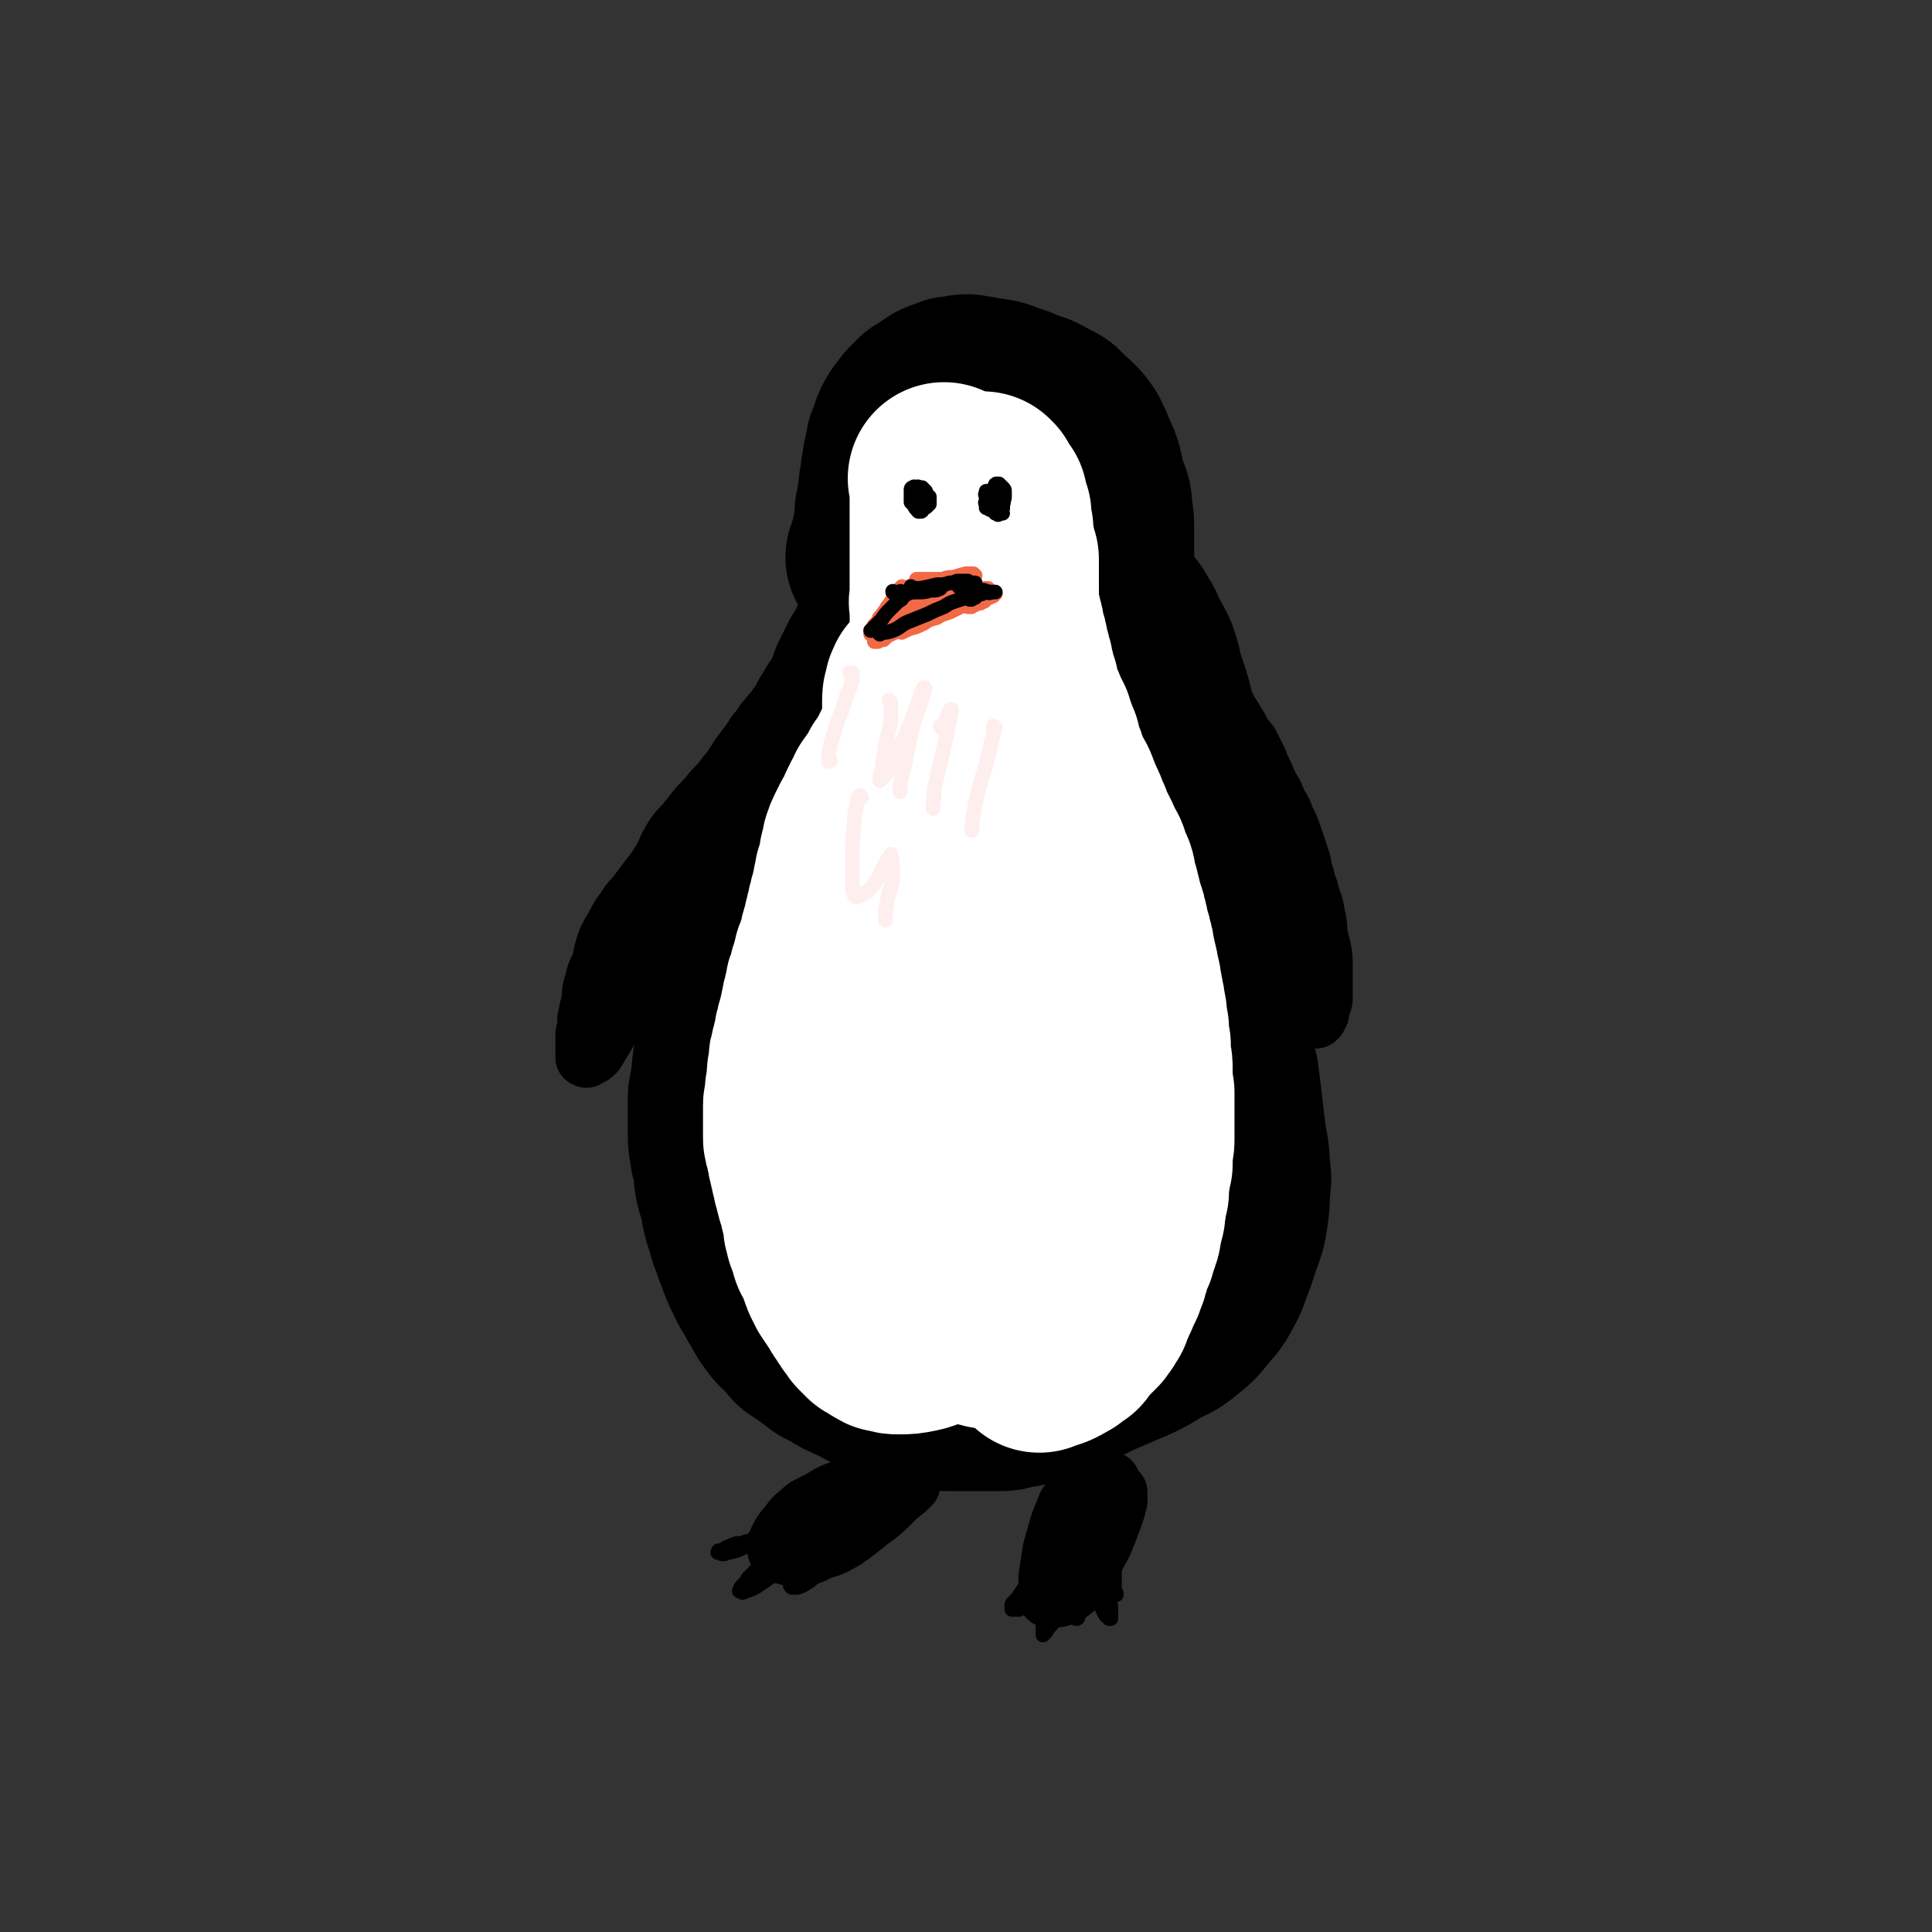
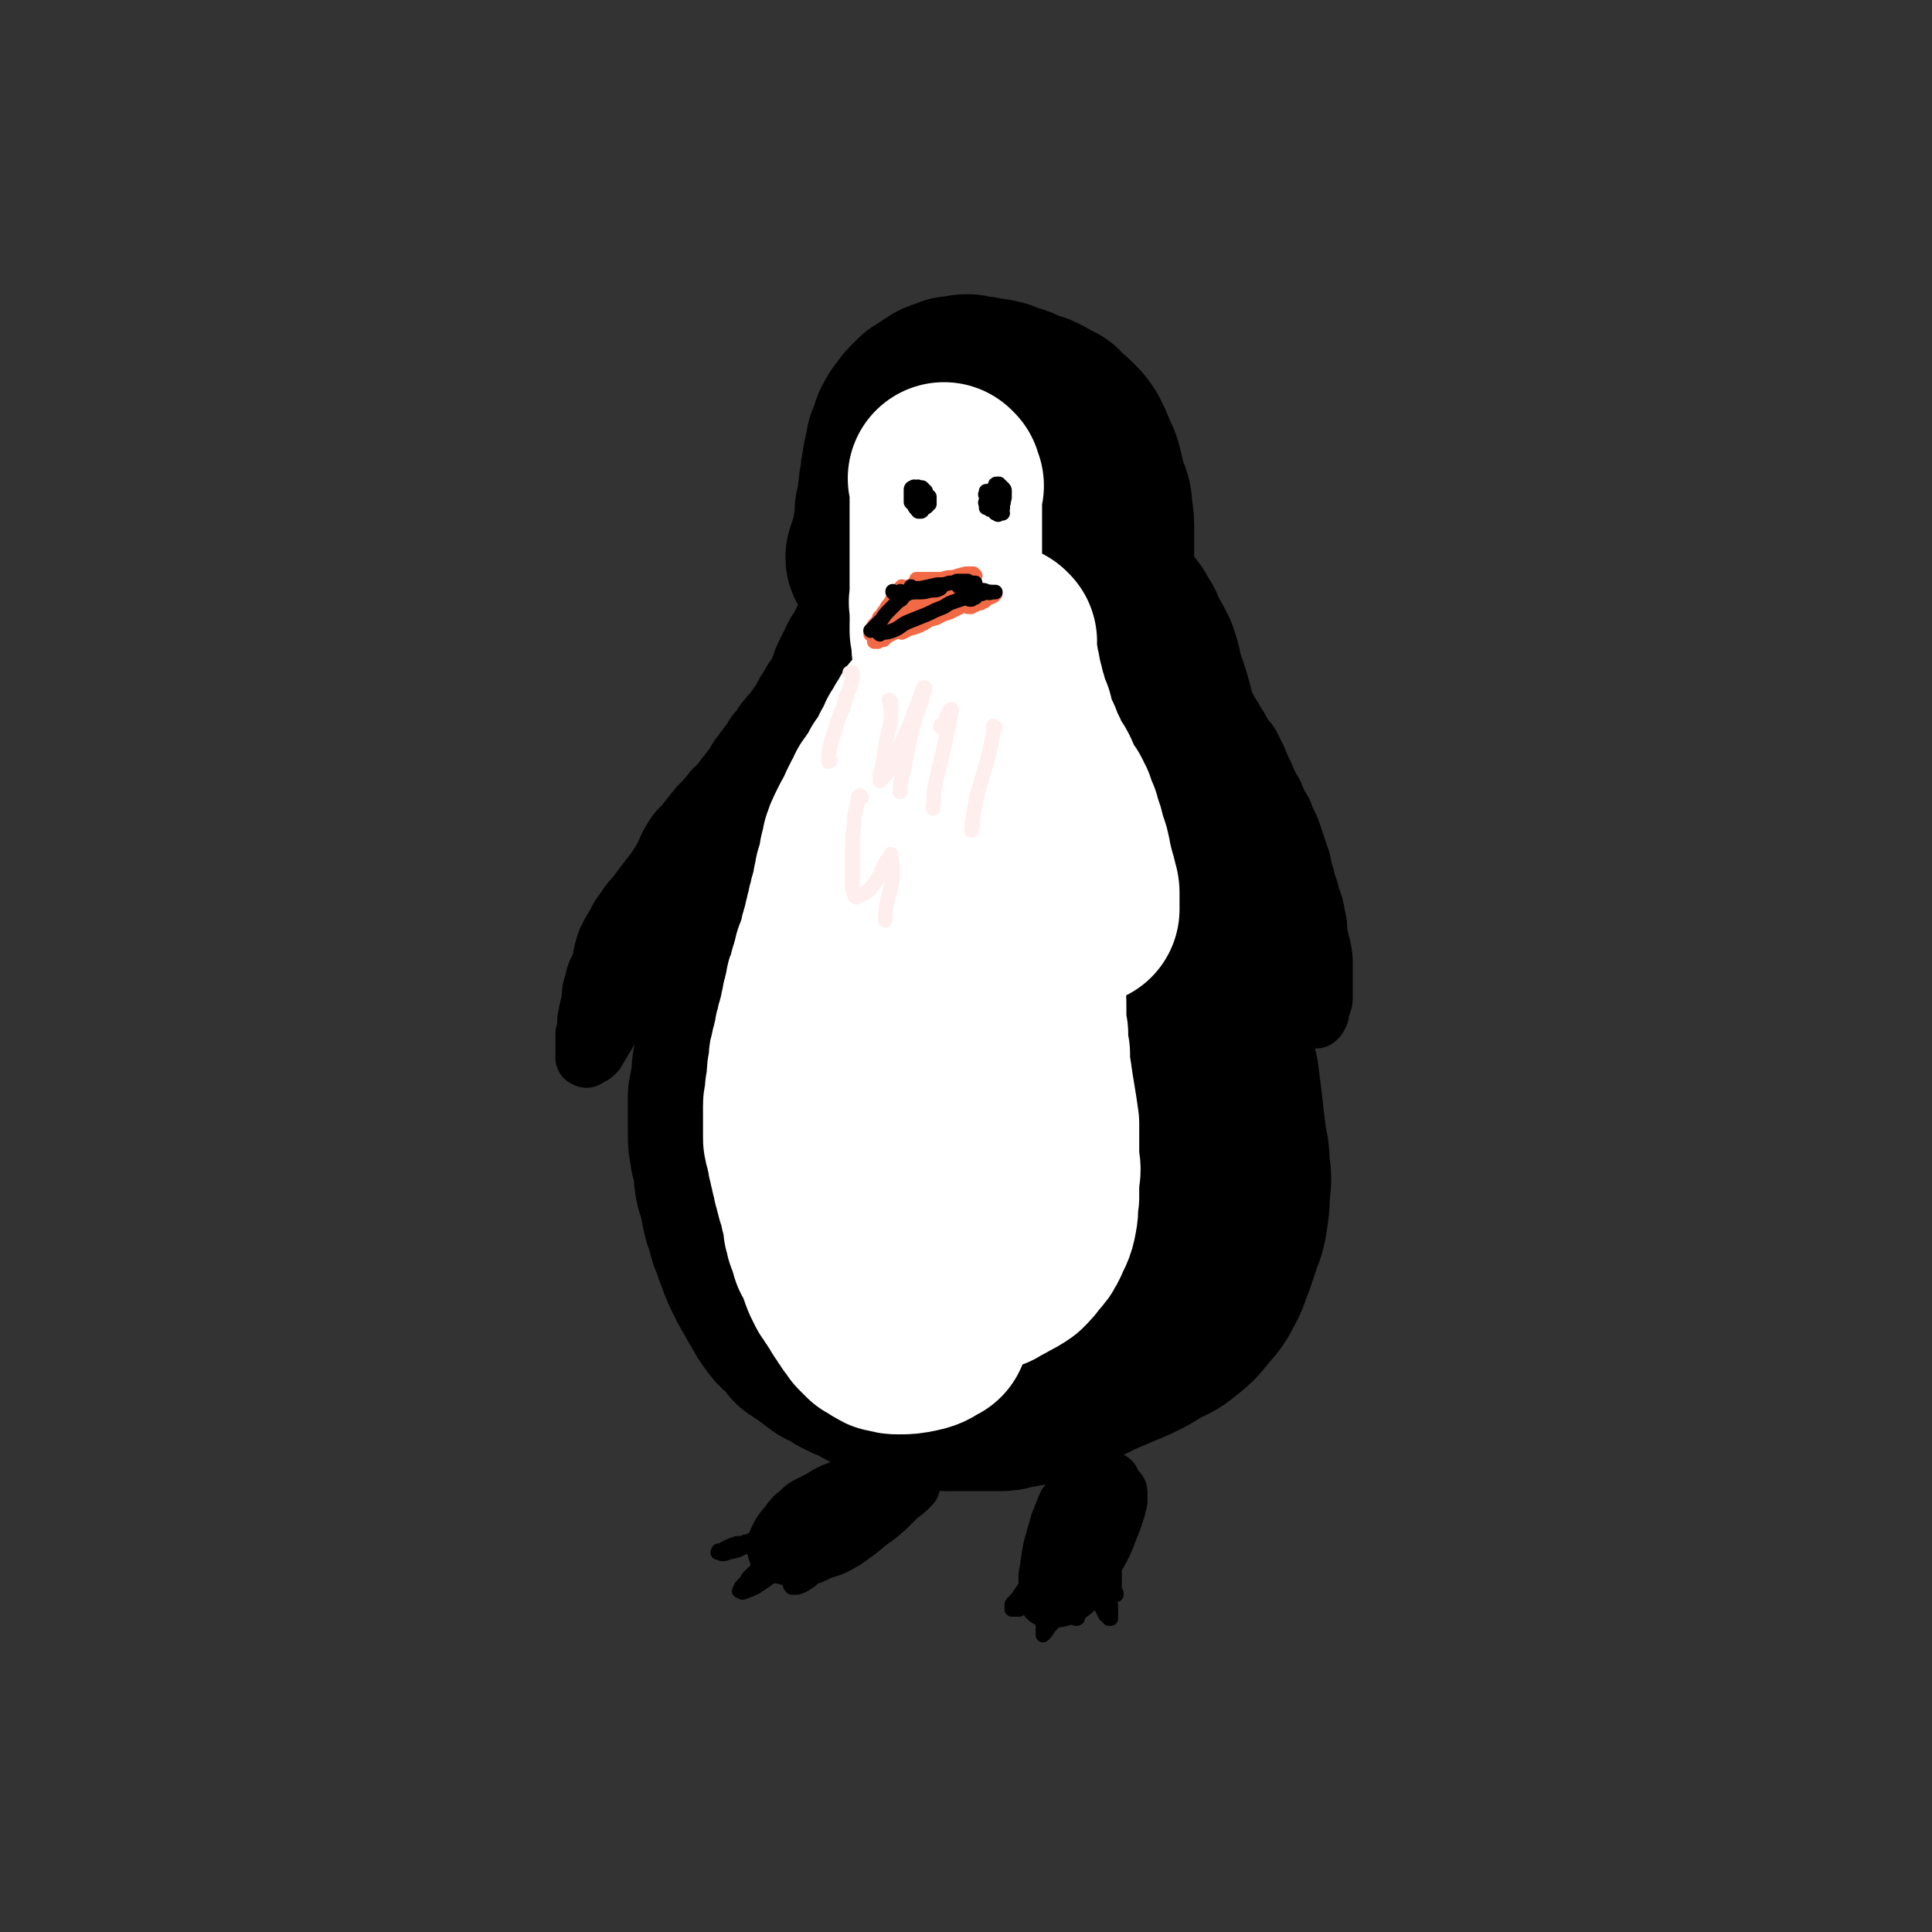
<svg xmlns="http://www.w3.org/2000/svg" viewBox="0 0 1054 1054" version="1.1">
  <rect x="0" y="0" width="1054" height="1054" fill="#333333" stroke="none" />
  <g fill="none" stroke="rgb(0,0,0)" stroke-width="105" stroke-linecap="round" stroke-linejoin="round">
    <path d="M482,305c0,0 0,-1 -1,-1 0,0 1,0 1,0 0,0 0,0 0,0 0,0 0,0 0,-1 0,0 -1,0 0,-1 0,0 0,0 0,-1 1,-1 1,-1 1,-2 0,-1 0,-1 1,-3 0,-3 0,-3 1,-5 0,-3 0,-3 1,-6 0,-3 0,-3 0,-6 1,-3 1,-3 1,-5 1,-3 0,-3 1,-6 0,-3 0,-3 1,-6 0,-4 0,-4 1,-7 0,-3 0,-3 1,-6 0,-3 1,-3 1,-6 1,-2 1,-2 2,-4 1,-3 0,-3 2,-6 1,-2 1,-2 3,-4 1,-2 1,-2 3,-4 2,-2 2,-2 3,-3 3,-2 3,-1 5,-3 1,-1 1,-1 3,-2 1,-1 1,-1 3,-1 2,-1 2,-1 4,-2 2,0 2,0 4,0 2,-1 2,-1 4,-1 2,1 2,0 5,1 2,0 2,0 4,1 4,0 4,0 8,1 2,1 2,1 5,2 4,1 4,1 7,3 4,1 4,1 7,2 4,2 4,2 7,4 3,1 3,1 5,4 3,2 3,2 6,5 2,2 2,2 4,5 2,4 2,4 4,9 1,3 2,3 3,8 1,4 1,4 2,9 2,6 3,5 3,11 1,6 1,6 1,12 0,6 0,6 0,12 0,6 0,6 -1,12 -1,7 -1,7 -1,13 -1,6 -1,6 -1,13 -1,7 -1,7 -1,15 0,7 0,7 0,15 0,6 0,6 0,13 " />
    <path d="M542,260c0,0 0,-1 -1,-1 0,0 0,0 -1,1 -1,3 -1,3 -1,6 -2,8 -2,8 -4,16 -1,9 -1,9 -2,18 -1,11 -1,11 -2,22 -1,13 -2,13 -2,26 -1,12 0,12 0,25 0,8 0,8 0,16 0,5 0,5 0,10 0,3 -1,3 -1,5 0,1 0,1 -1,2 0,1 0,1 0,1 0,0 -1,0 -1,0 -1,-6 -1,-6 -1,-11 -2,-8 -2,-8 -3,-16 -1,-10 -1,-10 -2,-20 -1,-8 -1,-8 -2,-16 -1,-8 -1,-8 -2,-16 0,-6 0,-6 -1,-13 0,-6 0,-6 -1,-12 0,-5 0,-5 0,-10 0,-5 0,-5 0,-10 0,-4 0,-5 0,-9 0,-3 0,-3 -1,-6 0,-2 0,-2 -1,-3 0,-1 0,-1 -1,-2 0,-1 0,-1 -1,-1 0,-1 0,-1 -1,-1 0,0 0,0 0,0 -1,1 -1,1 -2,2 -1,1 -1,1 -1,3 -2,4 -2,4 -3,7 -1,4 -1,4 -2,8 -1,3 -1,3 -2,6 0,3 -1,3 -1,6 -1,4 -1,4 -2,8 0,4 0,4 -1,8 -1,4 0,4 -1,7 -1,4 -1,4 -2,7 -1,4 0,4 -1,7 -1,4 -1,4 -2,7 -1,3 -1,3 -2,5 -1,3 -1,3 -2,5 -1,3 -1,3 -2,5 -1,2 -1,2 -2,4 -1,2 -1,2 -2,4 -1,3 -2,2 -3,5 -2,4 -2,4 -4,8 -1,3 -1,3 -2,6 -2,3 -1,3 -3,6 -1,3 -2,3 -4,6 -1,3 -1,3 -3,5 -2,4 -2,4 -3,7 -2,4 -2,4 -4,7 -1,4 -1,4 -3,7 -2,4 -2,4 -4,9 -1,3 -1,4 -2,8 -2,4 -2,4 -4,8 -1,4 -2,3 -3,8 -2,4 -2,4 -3,8 -2,4 -2,4 -4,8 -1,5 -1,5 -2,10 -2,4 -2,4 -3,8 -2,5 -2,5 -4,10 -2,3 -2,3 -3,7 -2,4 -2,4 -3,8 -2,4 -1,4 -2,8 -2,5 -2,4 -3,9 -1,5 -1,5 -3,11 -1,5 -1,5 -2,10 -1,5 -1,5 -2,10 -1,6 -1,6 -3,11 -1,5 -1,5 -2,10 -1,5 -1,5 -1,9 -1,6 -1,6 -2,11 0,5 0,5 0,11 0,4 0,4 0,9 0,5 0,5 1,9 0,4 1,4 2,9 0,5 0,5 1,10 2,6 2,6 3,12 1,5 1,5 3,10 1,5 1,5 3,9 1,5 2,5 3,9 2,5 2,5 4,9 2,4 2,4 4,7 2,4 2,4 4,7 2,4 2,4 5,8 2,3 3,3 5,5 3,3 3,3 5,6 3,2 3,2 6,4 4,3 4,3 8,6 5,2 4,2 9,5 4,2 4,2 9,4 5,3 5,3 10,5 3,2 3,2 7,3 5,2 5,2 10,3 6,1 6,1 12,2 5,1 5,1 10,1 5,0 5,0 9,0 4,0 4,0 8,0 4,0 4,0 8,0 4,0 4,0 7,-1 6,-1 6,-1 11,-2 6,-2 6,-2 12,-4 6,-2 5,-3 11,-5 6,-3 6,-3 12,-6 7,-3 7,-3 14,-6 5,-2 5,-2 11,-5 5,-3 5,-3 10,-6 5,-2 5,-2 10,-6 5,-4 5,-4 9,-9 4,-5 5,-5 8,-11 4,-7 3,-7 6,-14 2,-6 2,-6 4,-12 2,-5 2,-5 3,-11 1,-7 1,-7 1,-13 1,-7 1,-7 0,-13 0,-9 -1,-9 -2,-17 -1,-8 -1,-8 -2,-17 -1,-8 -1,-8 -2,-16 -2,-7 -2,-7 -3,-13 -1,-7 -1,-7 -3,-15 -1,-6 -1,-6 -3,-13 -1,-7 -1,-7 -2,-15 -1,-7 -1,-7 -2,-14 -2,-9 -2,-9 -3,-18 -1,-8 -1,-8 -2,-17 -1,-8 -1,-8 -3,-17 -1,-6 -1,-6 -2,-13 -1,-4 -1,-4 -2,-8 -1,-6 -1,-7 -2,-13 -1,-7 -2,-7 -3,-14 -2,-7 -1,-7 -3,-15 -1,-8 -1,-8 -3,-16 -2,-7 -2,-7 -5,-15 -1,-6 -1,-6 -3,-12 -2,-4 -2,-4 -5,-9 -2,-4 -1,-4 -4,-8 -2,-4 -2,-4 -5,-6 -1,-1 -1,-2 -2,-2 -2,-1 -2,-1 -4,-1 -4,-1 -4,-2 -7,-1 -5,2 -5,3 -8,7 -6,6 -5,6 -9,13 -6,9 -6,9 -11,17 -7,10 -7,10 -14,19 -11,14 -12,13 -24,27 -10,11 -10,11 -20,22 -9,11 -10,11 -17,22 -8,11 -7,12 -13,24 -6,12 -7,12 -10,25 -3,15 -2,15 -2,30 0,18 0,19 2,37 2,17 3,17 6,34 3,15 4,15 6,29 2,11 1,11 2,22 1,6 1,6 3,12 0,2 0,2 0,4 1,1 1,1 2,1 2,2 2,2 5,2 8,0 8,1 15,-2 10,-4 10,-4 19,-10 10,-7 10,-7 18,-16 10,-9 11,-9 18,-20 9,-13 9,-13 15,-28 6,-16 6,-16 9,-33 3,-21 3,-21 3,-42 1,-20 1,-20 -1,-40 -1,-17 -1,-17 -4,-33 -2,-8 -1,-9 -4,-16 -4,-8 -4,-9 -10,-16 -4,-4 -5,-5 -11,-6 -5,-2 -7,-2 -12,1 -11,7 -12,8 -19,20 -9,14 -8,15 -13,31 -5,22 -4,22 -6,45 -3,27 -4,27 -2,53 2,22 2,23 8,44 5,14 6,14 13,28 3,7 4,8 9,13 3,2 4,3 7,3 5,0 7,0 10,-4 8,-7 9,-8 14,-17 7,-14 7,-15 10,-30 5,-19 4,-20 5,-39 2,-22 3,-23 2,-45 0,-16 0,-16 -3,-32 -2,-9 -2,-10 -6,-17 -3,-4 -4,-5 -9,-5 -7,1 -9,2 -15,8 -9,9 -9,9 -15,21 -9,16 -9,16 -13,34 -5,20 -4,20 -5,41 -1,18 -1,18 2,36 2,11 4,11 9,22 2,4 2,5 6,7 3,2 3,3 6,2 6,-1 7,-1 11,-5 6,-5 7,-6 10,-13 4,-10 4,-11 5,-21 1,-12 0,-12 -2,-23 -2,-9 -2,-9 -6,-17 -1,-2 -2,-3 -4,-3 -3,0 -4,0 -6,3 -5,10 -5,11 -7,22 -3,11 -2,12 -2,24 -1,9 -1,9 0,18 0,5 1,5 2,10 0,2 0,2 0,3 0,0 0,0 0,1 0,0 0,0 0,0 0,0 0,0 -1,-1 0,0 0,0 0,0 0,-1 0,-1 0,-1 0,0 0,0 0,0 0,0 0,0 0,0 0,-1 0,-1 0,-1 -1,-1 -1,-1 -1,-2 -1,-1 -1,-1 -1,-2 -1,-1 -1,-2 -1,-2 -1,2 -2,2 -2,5 -1,7 -2,7 -1,15 1,7 1,7 4,14 1,4 1,4 4,7 1,1 1,2 3,2 4,-1 5,-1 8,-5 6,-5 6,-6 10,-13 3,-6 3,-6 5,-13 2,-6 2,-6 3,-13 0,-2 0,-3 0,-5 0,-1 -1,-1 -1,-1 -3,0 -4,0 -6,2 -4,3 -5,3 -7,7 -3,4 -3,5 -4,9 -1,4 -1,4 -1,9 0,1 0,1 0,2 0,1 0,1 0,2 " />
  </g>
  <g fill="none" stroke="rgb(255,255,255)" stroke-width="105" stroke-linecap="round" stroke-linejoin="round">
    <path d="M521,403c0,0 -1,-1 -1,-1 0,0 0,0 0,0 0,1 0,1 0,1 -1,2 0,2 -1,4 0,3 0,3 -1,5 0,3 0,3 -1,5 0,3 0,3 -1,7 -1,4 -2,4 -3,8 -1,4 -1,4 -1,8 -1,4 -1,4 -1,9 0,5 0,5 0,10 -1,5 -1,5 -1,11 -1,5 -1,5 -1,11 -1,5 -1,5 -1,10 -1,5 -1,5 -2,10 0,5 0,5 -1,9 -1,5 -1,5 -2,10 0,5 0,5 -1,9 0,6 0,6 -1,11 0,5 0,5 -1,10 0,6 -1,6 -1,11 0,6 0,6 0,11 0,5 0,5 0,9 0,4 0,4 1,8 0,4 0,4 0,9 1,4 1,4 1,9 1,5 0,5 1,10 0,4 0,4 1,9 0,5 1,5 1,10 1,4 0,4 1,9 1,5 1,5 1,9 1,5 1,5 2,10 1,4 1,4 2,8 1,4 1,4 3,7 1,4 1,4 3,7 1,2 1,2 2,4 1,1 1,1 2,3 1,1 1,1 2,1 2,2 2,2 5,2 3,1 3,0 7,0 3,0 3,0 6,-1 3,-2 4,-2 7,-4 4,-2 4,-2 7,-4 3,-3 3,-3 5,-6 3,-3 3,-3 5,-7 2,-5 3,-5 4,-11 1,-5 0,-5 1,-10 0,-5 0,-5 0,-10 1,-5 1,-5 0,-10 0,-5 0,-5 0,-10 0,-5 0,-5 0,-10 -1,-7 -1,-7 -2,-13 -1,-6 -1,-6 -2,-13 -1,-6 -1,-6 -1,-12 -1,-5 -1,-5 -1,-11 -1,-4 -1,-4 -1,-8 0,-3 0,-3 0,-7 0,-4 0,-4 -1,-8 0,-5 0,-5 0,-10 -1,-6 -1,-6 -2,-12 0,-6 0,-6 0,-12 -1,-5 -1,-5 -1,-10 0,-3 0,-3 0,-7 -1,-3 -1,-3 -1,-6 0,-3 0,-3 -1,-7 0,-5 0,-5 -1,-9 -1,-4 -1,-4 -1,-7 -1,-3 -1,-3 -2,-6 -1,-3 -1,-3 -2,-6 0,-1 0,-1 -1,-2 0,-2 0,-2 0,-3 -1,-1 -1,-1 -1,-2 -1,-1 -1,-1 -1,-2 0,-1 0,-1 0,-2 0,-1 0,-1 -1,-2 0,-1 0,-1 0,-2 0,-1 0,-1 0,-2 0,-1 0,-1 0,-2 -1,-1 -1,-1 -1,-3 0,0 0,0 -1,-1 0,-1 0,-1 0,-2 0,-1 0,-1 0,-1 0,-1 0,-1 0,-1 0,-1 0,-1 0,-1 -1,-1 0,-1 -1,-2 0,-1 0,-1 0,-2 -1,-1 -1,-1 -1,-2 0,-1 0,-1 -1,-1 0,-1 0,-1 -1,-2 0,-1 0,-1 0,-2 -1,-1 -1,-2 -1,-3 -1,-1 -1,-1 -1,-2 -1,-1 -1,-1 -1,-2 -1,-1 -1,-1 -1,-2 -1,0 -1,0 -1,0 -1,-1 -1,-1 -2,-1 0,-1 0,-1 -1,-1 -1,0 0,-1 -1,-1 -1,0 -1,0 -2,0 0,0 0,0 -1,0 0,-1 0,0 -1,0 -1,0 -1,0 -1,0 -1,0 -1,0 -2,0 -1,0 -1,0 -2,0 -1,0 -1,0 -2,0 " />
    <path d="M517,265c-1,0 -1,0 -1,-1 -1,0 0,1 0,1 0,0 0,0 0,-1 0,0 0,0 0,-1 0,0 0,0 0,0 0,0 0,0 0,-1 0,0 0,0 0,0 0,0 0,0 0,0 0,0 0,0 0,0 0,0 -1,-1 -1,-1 0,0 1,1 1,2 0,0 0,0 0,1 0,1 0,1 0,2 0,2 0,2 0,3 0,2 0,2 0,4 0,1 0,1 0,3 0,2 0,2 0,4 0,1 0,1 0,3 0,2 0,2 0,5 0,1 0,1 0,3 0,3 0,3 0,5 0,2 0,2 0,4 0,2 0,2 0,4 0,3 0,3 0,6 0,2 0,2 0,4 0,1 0,1 0,3 0,3 0,3 0,5 0,2 0,2 0,4 0,2 -1,2 0,4 0,2 0,2 0,5 1,2 0,2 0,5 0,2 0,2 0,4 1,3 1,3 1,7 0,3 0,3 1,7 0,4 0,4 0,9 0,6 0,6 1,11 0,1 0,1 0,2 " />
-     <path d="M537,267c0,0 -1,-1 -1,-1 0,0 0,0 0,0 0,0 0,0 0,0 0,0 0,0 0,0 0,1 -1,0 -1,0 0,0 1,0 1,0 0,0 0,0 0,0 0,1 0,1 0,1 0,0 0,0 1,1 0,0 0,0 0,0 0,0 0,0 0,1 0,0 0,0 1,0 0,1 0,1 0,1 1,1 1,1 1,1 1,1 1,1 1,1 0,1 0,1 0,1 1,0 1,0 1,1 0,0 0,0 0,1 0,1 0,1 0,1 0,1 1,1 1,2 0,1 0,1 0,2 0,1 1,0 1,1 0,2 0,2 0,3 0,1 0,1 0,3 1,1 1,1 1,2 0,1 0,2 0,3 0,1 0,1 0,2 0,2 0,2 1,3 0,1 0,1 0,3 1,1 1,1 1,2 0,2 0,2 1,3 0,1 0,1 0,3 0,1 0,1 0,3 0,1 0,1 0,2 0,2 0,2 0,3 0,1 0,1 0,3 0,1 0,1 0,2 0,2 0,2 0,3 0,1 0,1 0,3 0,1 0,1 0,2 0,0 0,1 0,1 0,1 0,1 -1,3 0,1 0,1 0,2 -1,1 -1,1 -1,2 0,1 0,1 -1,3 0,1 0,1 0,2 0,1 0,1 0,2 0,1 0,1 0,2 0,1 0,1 0,2 0,1 0,1 0,2 0,1 0,1 0,2 0,2 0,2 0,3 0,1 0,1 0,2 0,1 0,1 0,2 0,2 0,2 0,3 0,1 -1,1 0,3 0,1 0,1 0,2 0,2 0,2 0,4 0,2 1,2 1,4 0,3 0,3 0,6 0,2 0,2 0,4 0,2 0,2 0,4 0,4 0,4 0,7 0,3 0,3 1,6 " />
-     <path d="M505,374c0,0 -1,-1 -1,-1 0,0 1,0 1,1 0,0 -1,0 -1,0 0,0 0,-1 -1,0 0,0 0,0 0,0 0,1 0,1 0,1 -1,1 -1,1 -1,2 0,1 0,1 0,2 -1,1 -1,1 -1,3 0,1 0,1 0,2 0,2 0,2 0,3 0,2 0,2 0,3 0,1 0,1 0,3 0,1 0,1 0,2 0,2 -1,2 -1,3 0,2 0,2 -1,3 0,1 0,1 0,3 0,1 0,1 0,3 0,1 0,1 0,2 0,2 0,2 -1,3 0,2 1,2 0,3 0,1 0,1 0,3 0,1 0,1 0,2 0,2 0,2 -1,3 0,1 0,1 0,3 0,1 0,1 -1,2 0,2 0,2 0,3 -1,1 -1,1 -1,3 0,1 0,1 0,2 -1,2 -1,2 -1,3 0,1 0,1 -1,3 0,1 0,1 0,2 -1,2 -1,2 -1,4 -1,1 -1,1 -1,2 0,2 -1,2 -1,4 0,2 0,2 0,4 -1,1 -1,1 -1,3 -1,2 -1,2 -1,4 -1,2 -1,2 -1,4 -1,2 -1,2 -1,4 0,2 0,2 -1,4 0,1 0,1 -1,3 0,2 0,2 -1,4 0,2 0,2 -1,3 0,2 0,2 0,4 -1,2 -1,2 -1,3 -1,2 -1,2 -1,4 -1,2 -1,2 -1,3 0,2 0,2 0,4 -1,2 -1,2 -1,3 -1,2 -1,2 -1,4 0,2 0,2 0,3 0,2 0,2 -1,4 0,2 0,2 0,3 -1,2 0,2 -1,4 0,2 0,2 0,3 0,2 0,2 0,4 0,2 0,2 -1,4 0,2 0,2 0,3 0,2 0,2 0,4 0,2 0,2 -1,4 0,1 0,1 0,3 0,2 -1,2 -1,3 0,2 0,2 0,4 0,2 0,2 0,3 0,2 0,2 -1,4 0,2 0,2 0,4 0,1 0,1 0,3 -1,2 0,2 -1,4 0,2 0,2 0,4 0,1 0,1 0,3 0,2 0,2 0,4 0,2 0,2 -1,4 0,2 0,2 0,4 0,2 0,2 0,4 0,2 0,2 0,4 0,3 0,2 -1,5 0,1 0,1 0,3 0,2 0,2 0,4 0,2 0,2 0,4 0,2 0,2 0,4 0,3 0,3 0,5 0,2 1,2 1,5 0,2 0,2 1,4 0,3 0,3 0,7 1,2 1,2 1,4 1,2 1,2 1,4 1,2 0,2 1,4 1,4 1,4 2,7 0,2 0,2 1,3 0,2 0,2 1,4 1,2 1,2 1,4 1,2 1,2 2,3 1,2 0,2 2,5 0,2 0,2 2,4 0,1 0,1 1,3 1,1 1,1 2,3 1,1 1,1 2,3 1,1 1,1 2,3 1,1 0,1 1,2 2,2 2,2 4,3 1,1 1,1 3,2 1,1 1,1 3,2 1,1 1,1 3,2 3,1 3,1 5,1 5,0 5,1 9,0 3,-1 3,-1 6,-2 " />
-     <path d="M551,367c0,0 -1,-1 -1,-1 0,0 0,0 0,1 0,1 0,1 0,2 0,2 0,2 0,4 0,3 0,3 0,6 0,2 1,2 1,4 0,2 0,2 0,4 1,3 0,3 1,5 0,2 0,2 1,4 0,3 0,3 1,5 0,2 0,2 0,4 1,3 1,3 1,5 1,2 1,2 1,4 1,2 1,2 1,5 0,2 0,2 1,4 0,3 0,3 1,5 0,3 0,3 1,5 0,3 0,3 1,6 0,2 0,1 1,3 0,2 0,2 1,4 0,2 0,2 0,3 1,2 1,2 2,4 1,2 1,2 1,4 1,2 1,2 2,4 0,2 0,2 1,4 1,3 1,3 2,6 0,2 1,2 1,4 1,2 1,2 1,4 0,2 0,2 1,4 0,2 0,2 1,4 0,2 0,2 1,4 1,2 1,2 1,4 1,2 1,2 1,5 1,2 1,2 2,4 1,2 1,2 1,5 1,2 1,2 2,4 1,3 1,3 2,6 1,3 1,2 1,5 1,3 1,3 2,7 1,2 1,2 2,5 1,2 1,3 2,5 1,2 1,2 1,4 1,2 1,2 2,5 1,2 1,2 1,4 1,3 1,3 2,6 1,2 1,2 1,5 1,2 1,2 1,4 1,2 1,2 1,4 0,2 0,2 0,4 1,3 1,2 1,5 1,4 1,4 1,8 1,4 1,4 1,8 0,4 0,4 0,8 0,2 0,2 0,5 0,3 0,3 0,5 0,3 0,3 0,5 0,2 0,2 0,4 0,2 0,2 0,3 0,2 0,2 0,4 0,2 0,2 0,4 -1,2 0,2 -1,3 0,3 0,3 -1,5 0,2 0,2 0,5 0,2 -1,2 -1,4 0,2 0,2 0,5 -1,2 -1,2 -1,4 -1,1 -1,1 -2,3 -1,2 -1,2 -2,4 0,1 0,1 -1,3 0,2 0,2 -1,4 -1,1 -1,1 -1,3 -1,1 -1,1 -2,3 -1,2 -1,1 -2,3 -1,1 -1,1 -1,3 -1,2 -1,2 -2,4 -1,1 -1,1 -2,2 -1,1 -1,2 -2,3 -1,1 -1,1 -1,2 -1,2 -1,2 -2,3 -1,1 -1,1 -2,3 -1,1 -1,1 -2,2 -1,1 -1,1 -1,2 -1,2 -1,2 -2,3 -1,1 -1,1 -3,2 -1,1 -1,0 -2,1 -1,1 -1,1 -3,2 -1,1 -1,1 -2,3 -1,0 -1,0 -3,1 -1,1 -1,1 -2,2 -1,1 -1,1 -2,2 -1,0 -1,0 -2,0 -1,1 -1,1 -1,1 -1,1 -1,1 -2,1 -1,0 -1,0 -2,0 -1,0 -1,0 -2,0 -1,0 -1,0 -2,0 -1,0 -1,0 -3,0 -1,0 -1,0 -2,0 -2,-1 -2,-1 -4,-1 0,0 0,-1 -1,-1 -1,0 -2,0 -2,-1 -2,-2 -1,-2 -2,-5 " />
    <path d="M505,396c0,0 -1,-1 -1,-1 0,0 1,0 1,1 0,0 -1,0 -1,0 -1,1 -1,1 -1,2 -1,1 -1,1 -2,2 -1,2 -1,2 -1,3 -1,1 -1,1 -2,2 0,1 0,2 -1,3 0,1 0,1 -1,2 -1,1 -1,1 -2,3 0,1 0,1 -1,2 -1,2 -1,2 -1,3 -1,1 -1,1 -2,3 -1,1 -1,1 -2,2 0,2 0,2 -1,3 0,1 -1,1 -1,2 -1,1 -1,1 -2,2 -1,1 -1,1 -1,2 -1,1 -1,1 -2,2 0,2 -1,2 -1,3 -1,1 -1,1 -2,3 0,1 0,1 -1,2 -1,2 -1,2 -1,4 -1,1 -1,1 -2,3 -1,1 -1,1 -2,3 -1,2 -1,2 -2,4 -1,2 -1,2 -2,5 0,2 0,2 -1,5 -1,2 0,2 -1,5 0,2 0,2 -1,4 0,2 0,2 -1,3 0,2 0,3 -1,5 0,1 0,1 0,3 -1,2 -1,2 -1,3 -1,2 -1,2 -1,4 -1,2 -1,2 -1,4 0,2 -1,2 -1,3 0,2 0,2 -1,4 0,2 0,2 -1,5 -1,2 -1,2 -1,4 -1,2 -1,2 -1,4 -1,2 -1,2 -2,5 -1,2 -1,2 -1,5 -1,2 -1,2 -2,5 0,2 0,2 -1,5 -1,1 -1,1 -1,3 -1,3 -1,3 -1,5 -1,2 -1,2 -1,4 0,2 -1,2 -1,4 -1,3 0,3 -1,5 -1,2 -1,2 -1,4 -1,2 -1,2 -1,4 -1,3 -1,3 -1,5 -1,2 -1,2 -1,4 -1,2 -1,2 -1,5 0,1 0,1 0,3 -1,2 -1,2 -1,4 0,2 0,2 0,4 -1,2 0,2 -1,4 0,2 0,2 0,4 0,2 -1,2 -1,4 0,2 0,2 0,4 0,2 0,2 0,4 0,2 0,2 0,5 0,2 0,2 0,4 0,2 0,2 1,4 0,2 0,2 1,4 0,3 0,3 1,5 0,2 0,2 1,5 0,2 0,1 1,3 0,3 0,3 1,5 0,3 1,3 1,5 1,3 1,3 2,5 0,3 0,3 1,5 0,2 0,2 1,4 0,2 0,2 0,4 1,2 1,2 1,4 1,2 1,2 2,4 0,2 0,2 1,5 1,1 1,1 2,3 1,2 1,2 2,4 0,2 0,2 1,4 0,2 1,1 1,3 1,2 1,2 2,4 1,1 1,1 2,3 1,1 1,1 2,3 1,2 1,1 2,3 1,2 1,2 2,3 1,2 1,2 2,3 1,2 1,2 2,3 1,1 1,1 2,3 1,1 1,1 2,2 1,1 1,1 2,2 1,0 1,0 2,1 2,1 1,1 3,2 2,1 1,1 3,1 3,1 3,1 5,1 5,0 5,0 10,-1 5,-1 5,-2 9,-4 " />
    <path d="M546,350c0,0 -1,-1 -1,-1 0,0 0,0 0,1 1,0 0,0 0,1 0,1 0,1 0,1 1,2 1,2 1,3 0,2 0,2 0,4 0,2 1,2 1,3 0,3 0,3 1,5 0,2 0,2 1,5 0,2 0,2 1,4 0,2 0,2 1,4 0,2 1,2 1,4 1,2 0,2 1,4 1,2 1,2 2,4 0,2 0,2 1,4 0,1 0,1 1,3 0,2 0,2 1,4 1,1 1,1 2,3 0,2 0,2 1,4 1,2 1,2 2,3 1,2 1,2 1,4 2,2 1,2 3,4 1,2 1,1 2,3 1,2 1,2 1,4 1,2 1,2 2,4 2,3 2,2 4,5 1,2 1,2 2,4 0,2 0,2 1,4 1,3 2,2 2,5 2,5 2,5 3,10 2,5 2,5 3,11 1,4 1,4 2,8 1,3 1,3 1,5 1,2 1,2 1,3 0,2 0,2 0,4 0,2 0,2 0,4 0,0 0,0 0,1 " />
-     <path d="M547,324c0,0 -1,0 -1,-1 0,0 0,1 0,1 1,0 0,0 0,1 0,1 0,1 0,1 0,2 0,2 0,3 1,2 1,1 1,3 1,2 1,2 1,4 1,2 1,2 1,4 1,2 1,2 1,4 0,2 0,2 1,4 1,3 1,2 1,5 1,2 1,2 1,4 1,2 1,2 1,4 1,2 1,2 1,3 0,2 0,2 1,4 0,2 0,2 1,4 0,1 0,1 1,3 0,2 0,2 0,3 1,2 1,2 1,3 1,1 1,1 1,2 1,2 1,2 1,3 1,1 1,1 1,2 0,1 0,1 1,2 0,1 0,1 1,2 0,1 0,1 1,2 0,1 0,1 1,2 0,1 0,1 0,2 0,1 1,1 1,2 0,1 0,1 1,2 0,2 0,2 1,3 0,1 0,1 1,2 0,1 0,1 0,3 1,1 1,1 1,2 1,2 1,2 1,3 1,1 1,1 1,3 1,1 0,1 1,2 1,2 1,2 1,3 1,2 1,2 2,4 1,2 1,1 2,3 1,2 1,3 2,5 1,4 2,4 3,7 1,2 1,2 1,3 1,2 1,2 2,4 0,2 1,2 1,3 1,2 1,2 2,4 1,2 1,2 2,4 0,2 0,2 1,3 1,3 2,3 3,5 1,2 0,2 1,5 1,1 1,1 2,3 1,2 1,2 1,4 1,2 0,2 1,4 0,2 0,2 1,3 0,2 0,2 1,4 0,2 0,2 1,4 0,2 0,2 1,4 1,2 1,2 1,4 1,2 1,2 1,4 1,2 0,2 1,4 1,2 1,2 1,4 1,2 1,2 1,4 1,2 0,2 1,4 0,3 1,3 1,5 1,2 0,2 1,5 1,3 1,3 1,6 1,3 1,3 1,5 1,3 1,3 1,6 1,3 1,3 1,5 0,3 0,3 1,6 0,5 0,5 1,9 0,3 0,3 0,7 1,3 1,3 1,7 0,3 0,3 0,6 0,3 0,3 1,6 0,2 0,2 0,4 0,2 0,2 0,4 0,1 0,1 0,3 0,2 0,2 0,4 0,3 0,3 0,5 0,2 0,2 0,5 0,3 0,3 -1,5 0,2 0,2 0,4 0,2 0,2 0,5 -1,2 -1,2 -1,4 0,2 0,2 -1,3 0,2 0,2 0,4 0,2 0,2 0,4 -1,2 -1,2 -1,3 0,3 0,3 -1,5 0,2 0,2 0,4 -1,2 -1,2 -1,4 -1,2 -1,2 -1,4 0,2 0,2 -1,4 0,1 0,1 -1,3 -1,2 -1,2 -1,4 -1,1 -1,1 -2,3 0,2 0,2 -1,4 0,1 0,2 -1,3 0,2 0,2 -1,4 -1,1 -1,1 -1,3 -1,1 -1,1 -1,2 -1,2 -1,2 -2,3 0,2 0,2 -1,3 0,1 -1,1 -1,3 -1,1 -1,1 -1,2 -1,2 -1,2 -1,3 -1,1 -1,1 -2,3 0,1 -1,0 -1,1 -1,1 -1,1 -1,2 -1,1 -1,1 -2,2 -1,1 -1,1 -2,2 -1,1 -1,1 -2,2 -1,1 -1,1 -2,2 -1,1 -1,1 -2,3 0,1 -1,0 -2,1 -1,1 -1,1 -2,2 -1,1 -1,1 -2,1 -1,1 -1,1 -3,2 -2,1 -2,1 -3,1 -3,1 -3,1 -5,2 " />
  </g>
  <g fill="none" stroke="rgb(0,0,0)" stroke-width="32" stroke-linecap="round" stroke-linejoin="round">
    <path d="M429,381c0,0 -1,-1 -1,-1 0,0 0,0 0,0 0,1 0,0 0,0 0,1 0,0 -1,1 0,0 0,0 0,1 -1,0 -1,0 -1,1 -1,1 -1,1 -2,2 -2,3 -2,3 -4,5 -2,3 -3,3 -5,7 -4,4 -3,4 -6,8 -3,4 -3,4 -6,8 -3,5 -3,5 -7,10 -3,4 -3,4 -7,8 -4,5 -4,5 -8,9 -4,5 -4,5 -8,10 -4,4 -4,4 -7,9 -3,5 -2,5 -5,10 -3,5 -3,5 -7,10 -3,4 -3,4 -6,8 -3,4 -4,4 -7,9 -3,4 -3,4 -5,8 -3,5 -3,5 -5,9 -2,6 -2,6 -3,12 -2,5 -3,5 -4,11 -2,5 -1,5 -2,11 -1,4 -1,4 -2,9 0,4 0,4 -1,8 0,3 0,3 0,6 0,2 0,2 0,3 0,1 0,1 0,2 0,1 0,1 0,2 1,0 1,1 1,0 3,-1 3,-1 5,-3 3,-5 3,-5 6,-10 3,-5 2,-5 5,-10 3,-5 3,-5 6,-11 2,-5 2,-5 5,-11 3,-5 3,-5 6,-11 3,-5 3,-5 7,-10 2,-4 2,-4 5,-8 2,-3 3,-3 5,-6 2,-2 1,-2 3,-4 1,-1 1,-1 2,-2 1,-1 1,-1 2,-2 1,-1 1,-1 2,-2 1,-1 1,-1 2,-1 1,-1 1,-1 2,-2 0,-1 0,-1 0,-1 1,-1 1,-1 1,-1 1,-1 0,-1 1,-1 0,0 0,0 0,0 -1,0 -1,0 -1,1 -2,2 -1,2 -3,4 -4,3 -4,3 -7,6 -5,5 -5,5 -9,9 -5,6 -4,6 -8,12 -3,5 -4,5 -6,11 -2,5 -2,5 -4,10 -1,1 -1,1 -1,3 " />
    <path d="M662,371c-1,0 -1,-1 -1,-1 0,0 0,1 0,1 0,0 0,0 0,0 0,0 0,-1 0,-1 0,0 0,1 0,1 0,1 0,0 1,1 0,1 0,1 1,2 1,2 0,2 1,4 2,3 2,3 4,6 2,3 2,3 3,5 2,3 2,3 3,5 2,3 2,3 3,5 2,4 3,4 5,7 2,4 2,4 4,8 2,5 2,5 4,9 2,5 2,5 5,10 2,5 2,5 5,10 2,6 3,6 5,12 2,6 2,6 4,12 2,5 1,6 3,11 1,6 2,5 3,11 2,5 2,5 3,11 1,4 1,4 1,9 1,4 1,4 2,8 1,5 1,5 1,10 0,5 0,5 0,9 0,4 0,4 0,8 0,2 0,2 -1,4 0,1 0,1 -1,3 0,1 0,1 0,2 -1,1 -1,1 -1,2 -1,1 -1,1 -1,1 0,0 0,0 -1,0 0,-1 0,-1 -1,-2 -2,-4 -1,-4 -3,-8 -2,-6 -3,-6 -4,-12 -2,-6 -2,-7 -4,-13 -2,-7 -2,-7 -5,-14 -2,-6 -2,-6 -4,-13 -2,-7 -1,-7 -3,-14 -2,-6 -2,-6 -4,-11 -1,-4 -1,-4 -3,-8 -2,-3 -2,-3 -4,-6 -1,-2 -2,-2 -3,-4 -2,-4 -1,-4 -3,-8 -3,-4 -3,-4 -5,-9 -3,-3 -2,-3 -5,-7 -1,-1 -1,-1 -2,-3 -1,-1 -1,-1 -2,-1 0,-1 0,-1 -1,-1 0,-1 0,-1 -1,-1 0,0 0,0 0,0 " />
    <path d="M472,809c0,0 0,-1 -1,-1 0,0 1,0 1,1 0,0 0,0 0,0 0,0 0,-1 -1,-1 0,0 1,0 1,1 0,0 0,0 0,0 0,-1 0,-1 -1,-1 0,0 0,0 0,0 -1,0 -1,0 -2,0 -2,1 -2,1 -3,1 -2,1 -2,1 -4,2 -4,2 -4,2 -7,3 -4,2 -4,2 -7,4 -4,2 -4,2 -8,4 -3,2 -3,3 -6,5 -2,2 -2,2 -4,5 -2,2 -2,2 -4,5 -1,2 -1,2 -2,4 0,1 0,1 0,3 0,1 -1,1 0,2 0,2 1,2 2,2 5,1 5,2 9,1 6,0 7,0 12,-3 7,-2 7,-2 14,-6 7,-5 7,-5 13,-10 7,-5 7,-5 13,-11 3,-3 3,-3 7,-6 1,-1 1,-1 2,-2 0,-1 0,-1 0,-1 1,0 1,0 1,0 " />
    <path d="M599,803c-1,0 -1,0 -1,-1 -1,0 0,1 0,1 0,0 -1,0 -1,0 -3,2 -3,2 -5,4 -2,3 -2,3 -4,6 -3,4 -3,4 -6,8 -2,5 -2,5 -4,10 -2,7 -2,7 -4,14 -1,6 -1,6 -2,13 -1,4 0,4 0,7 -1,3 -1,3 0,5 0,1 -1,2 0,2 5,0 6,0 10,-2 5,-3 5,-4 9,-9 5,-5 4,-6 7,-12 4,-7 4,-7 7,-15 2,-5 2,-5 4,-11 0,-2 0,-2 1,-4 0,-1 0,-1 0,-2 0,-1 0,-1 0,-2 0,0 0,0 0,0 0,-1 0,-1 0,-1 0,0 0,0 0,0 0,0 0,0 0,0 0,0 0,0 0,0 -1,-1 -1,0 -1,-1 0,0 0,0 -1,0 0,0 0,0 0,0 0,0 0,-1 0,-1 0,0 0,0 -1,0 0,-1 1,-1 0,-1 0,-1 0,-1 0,-1 -1,-1 0,-1 -1,-1 0,0 0,0 0,-1 0,0 0,0 0,0 " />
  </g>
  <g fill="none" stroke="rgb(0,0,0)" stroke-width="8" stroke-linecap="round" stroke-linejoin="round">
    <path d="M500,272c0,0 0,-1 -1,-1 0,0 1,0 1,0 0,0 0,0 0,0 0,1 0,0 -1,0 0,0 1,0 1,0 0,0 0,0 0,1 0,0 0,0 0,1 0,1 0,1 0,2 0,1 0,1 0,2 0,1 0,1 1,2 0,0 0,0 1,0 0,0 0,0 0,0 1,0 1,0 1,-1 0,0 0,-1 0,-1 -1,-1 -1,-1 -2,-1 -1,0 -1,0 -2,0 0,0 0,0 0,0 " />
    <path d="M545,274c0,0 0,-1 -1,-1 0,0 1,0 1,0 0,0 0,0 0,1 0,0 -1,0 -1,0 0,1 0,1 0,1 0,1 0,1 0,1 -1,1 -1,1 -1,1 0,1 0,1 0,2 0,0 0,0 0,1 1,0 1,0 1,0 0,1 1,1 1,0 1,0 1,0 1,-1 1,-1 1,-1 1,-2 0,-1 0,-1 0,-1 0,-1 0,-1 0,-2 0,0 0,0 0,-1 0,0 -1,0 -1,0 0,0 -1,0 -1,0 0,1 0,1 -1,2 0,1 0,1 0,1 1,1 0,1 1,2 0,1 0,1 1,1 0,1 0,1 0,1 1,0 1,0 1,0 0,0 0,0 0,0 0,0 0,0 0,0 -1,0 -1,0 -1,0 -1,0 -1,0 -1,0 " />
  </g>
  <g fill="none" stroke="rgb(242,105,70)" stroke-width="8" stroke-linecap="round" stroke-linejoin="round">
    <path d="M501,317c0,0 -1,-1 -1,-1 0,0 1,0 1,0 0,0 0,0 0,0 0,1 0,0 0,0 -1,0 0,0 0,0 0,0 1,0 1,0 1,0 1,0 2,0 2,0 2,0 4,0 3,0 3,0 6,0 3,-1 3,-1 6,-1 3,-1 3,-1 7,-2 1,0 1,0 2,0 1,0 1,0 2,0 0,0 0,0 1,1 0,0 0,0 0,0 -1,1 -1,1 -1,1 -2,0 -2,0 -3,0 -1,0 -1,0 -2,0 -1,0 -1,0 -2,0 -1,0 -1,0 -2,0 -2,1 -2,1 -3,1 -2,1 -2,1 -3,1 -2,0 -2,0 -3,1 -1,0 -1,0 -3,0 -1,0 -1,0 -1,0 -1,0 -1,0 -1,0 -1,0 -1,0 -1,0 0,0 0,0 0,0 -1,0 -1,0 -1,-1 0,0 0,0 0,0 0,0 0,0 0,0 0,0 0,0 -1,0 0,0 0,0 0,0 0,0 0,0 0,0 0,1 0,1 -1,1 -1,0 -1,1 -2,1 -2,2 -2,2 -4,3 -2,2 -2,2 -5,4 -1,1 -1,1 -3,3 -1,1 -1,1 -3,2 0,0 0,1 -1,1 0,1 -1,1 0,1 0,0 0,0 1,0 1,-1 1,-1 3,-2 1,-1 1,-1 3,-2 1,-1 1,0 3,-1 0,-1 0,-1 1,-2 1,0 1,0 2,-1 0,0 0,0 0,0 0,0 0,0 0,0 -1,1 -1,1 -3,2 -2,2 -2,2 -4,4 -1,0 -1,1 -2,2 -1,1 -2,1 -3,2 -1,1 -1,1 -1,2 -1,0 -1,0 -1,0 0,1 0,1 0,1 0,0 0,0 0,0 0,0 -1,0 -1,-1 0,0 1,1 2,1 0,0 0,0 0,0 1,0 1,0 1,0 0,-1 0,-1 1,-1 0,0 0,0 1,0 0,0 0,-1 1,-1 1,0 0,0 1,-1 2,0 2,0 3,0 4,-2 4,-1 8,-3 4,-1 4,-1 9,-3 3,-1 3,-1 7,-3 3,0 3,0 5,-1 2,-1 2,-1 3,-1 1,-1 1,-1 2,-1 1,0 1,0 1,-1 1,0 1,0 1,0 0,0 0,0 0,0 1,1 0,0 0,0 0,0 0,0 0,0 0,0 0,0 0,0 1,1 0,0 0,0 0,0 0,0 0,0 0,1 0,0 0,0 -1,1 -1,1 -2,1 -1,1 -1,1 -2,2 -1,1 -1,1 -3,2 -2,1 -2,1 -5,3 -3,1 -3,1 -6,3 -3,1 -3,1 -5,2 -2,0 -2,0 -3,1 -1,1 -1,1 -3,1 -1,1 -1,1 -3,1 -1,1 -1,1 -2,1 0,0 0,0 -1,0 0,0 0,0 0,0 0,0 1,0 1,0 2,-1 2,-1 4,-2 3,-1 3,-1 5,-2 2,-1 2,-1 4,-2 1,0 1,0 2,-1 1,0 1,0 2,-1 0,0 1,0 1,0 0,0 -1,0 -1,0 -3,0 -3,0 -6,1 -4,1 -4,1 -7,2 -2,1 -2,1 -3,1 -1,1 -1,1 -3,1 0,0 0,0 -1,1 0,0 0,0 0,0 2,-1 2,-1 5,-2 3,-1 3,-1 6,-3 3,-1 3,-1 7,-2 2,-1 2,-1 5,-2 1,0 1,0 2,-1 1,-1 1,-1 2,-1 1,-1 1,-1 2,-1 1,-1 1,-1 1,-1 1,0 1,-1 0,-1 0,0 0,0 0,0 -2,0 -2,0 -4,0 -3,0 -3,1 -6,1 -2,1 -2,1 -5,2 -1,0 -1,0 -2,1 -1,0 -1,0 -2,1 0,0 -1,0 -1,0 0,1 1,1 1,1 3,-1 3,0 6,-1 2,-1 2,-1 4,-2 2,-1 2,-1 3,-1 0,-1 1,-1 1,-1 1,-1 1,-1 1,-1 -1,0 -2,0 -3,1 -4,1 -4,1 -7,3 -2,1 -2,1 -4,2 -1,1 -1,1 -2,2 -1,0 -1,0 -1,0 " />
    <path d="M493,322c-1,-1 -1,-1 -1,-1 0,0 0,0 0,0 0,0 0,0 0,0 0,1 0,0 0,0 0,0 0,0 1,0 1,1 1,1 2,0 1,0 1,0 2,0 2,-1 2,-1 3,-1 2,-1 2,-1 5,-1 2,-1 2,-1 5,-1 2,-1 2,-1 5,-1 1,0 1,0 2,0 2,-1 2,-1 4,-1 1,0 1,0 2,0 2,0 2,0 3,0 1,0 1,0 2,0 0,0 0,0 1,0 0,0 0,0 0,0 0,0 0,0 1,0 0,0 0,0 0,0 0,0 0,0 0,0 0,0 0,-1 -1,-1 0,0 1,0 1,1 0,0 0,0 0,0 0,0 0,0 0,0 0,0 0,0 0,0 0,1 0,1 0,1 0,0 0,0 0,1 -1,0 -1,0 -1,0 -1,1 0,1 -1,1 -1,1 -1,1 -2,1 -1,1 -1,0 -2,1 -1,0 -1,0 -2,0 -2,0 -2,0 -4,0 -1,0 -1,1 -3,1 -2,0 -2,0 -4,0 -2,0 -2,0 -3,0 -2,0 -2,1 -4,1 -1,0 -1,0 -3,0 -1,0 -1,0 -3,0 -1,0 -1,0 -2,0 -1,0 -1,0 -2,0 -1,0 -1,0 -2,0 0,0 0,0 -1,0 0,0 0,0 0,0 0,0 0,0 0,0 0,0 -1,-1 -1,-1 0,0 1,0 2,1 1,0 1,0 2,0 2,-1 2,-1 3,-1 1,0 1,-1 2,-1 1,0 1,0 2,0 0,0 0,0 1,0 0,0 0,0 0,0 -1,0 -1,0 -1,0 -1,0 -1,0 -1,0 -1,0 -1,0 -2,0 -1,0 -1,0 -2,0 0,0 0,0 -1,0 0,0 0,0 -1,0 0,0 0,0 -1,0 0,0 0,0 0,0 0,0 0,0 -1,0 0,0 0,0 0,0 0,0 0,0 0,0 1,0 0,0 0,-1 0,0 0,1 0,1 0,0 0,0 0,0 1,0 0,0 0,-1 0,0 0,1 0,1 0,0 0,0 0,0 0,0 0,0 -1,0 0,1 0,1 -1,2 -1,1 -1,1 -2,2 -1,2 -1,2 -3,5 -1,1 -1,1 -2,3 -1,1 -1,1 -2,3 -2,1 -1,1 -2,3 -1,1 -1,1 -2,2 -1,2 -1,2 -2,3 0,1 0,1 0,2 0,0 0,0 0,0 0,0 0,0 0,0 1,0 1,0 1,0 1,-1 1,-1 2,-2 2,-2 2,-2 3,-4 1,-1 1,-1 2,-2 1,-2 1,-2 3,-4 1,-1 1,-1 1,-3 1,-1 1,-1 2,-2 0,-2 0,-2 1,-3 0,0 0,0 1,-1 0,0 0,0 0,-1 0,0 0,0 0,0 0,0 0,0 0,0 0,0 0,0 0,0 -1,1 -1,2 -1,3 -1,2 -1,2 -3,4 0,1 -1,1 -1,2 -1,1 -1,1 -1,2 0,1 0,1 -1,2 0,0 0,0 0,0 1,-1 1,-1 2,-2 2,-2 2,-3 4,-5 0,-1 1,-1 1,-3 1,-1 1,-1 2,-2 0,-1 0,-1 0,-2 1,-1 1,-1 1,-1 0,0 0,0 0,-1 0,0 0,0 0,0 0,1 0,1 0,2 0,1 0,1 -1,1 0,1 0,1 -1,1 0,1 0,1 0,1 0,0 0,0 0,0 0,0 0,0 0,0 0,0 0,0 0,0 0,-1 0,-1 1,-2 0,0 0,0 1,-1 0,0 0,0 1,-1 0,0 0,0 1,-1 0,0 0,0 0,-1 1,0 1,0 1,0 1,-1 1,-1 1,-1 0,0 0,0 0,0 0,0 0,0 0,0 0,0 0,0 0,0 -1,1 -1,1 -2,2 -1,2 -1,2 -2,3 -2,3 -2,3 -3,5 -2,3 -2,3 -3,6 -2,2 -2,2 -4,4 -1,2 -1,2 -2,4 -1,1 -1,1 -2,2 0,1 0,1 -1,2 -1,1 0,1 -1,2 0,1 0,1 -1,1 0,0 0,0 0,0 0,0 1,0 1,0 0,0 0,0 1,0 1,-1 1,-1 3,-1 2,-2 2,-2 4,-3 2,-1 2,-1 5,-2 4,-3 4,-3 9,-5 5,-2 5,-2 10,-4 4,-1 4,-1 7,-3 2,-1 2,-1 4,-2 1,0 1,0 1,-1 1,0 1,0 2,0 0,-1 0,0 1,0 0,0 0,0 0,0 0,0 0,0 0,0 -1,0 -1,0 -2,0 -2,0 -2,0 -3,1 -4,2 -5,2 -9,3 -3,2 -3,2 -7,4 -3,1 -3,1 -6,2 -2,1 -2,1 -3,3 -1,0 -1,0 -2,1 -1,1 -1,1 -1,2 0,0 0,0 0,0 2,-1 2,-1 4,-2 4,-1 4,-1 8,-3 3,-2 3,-2 7,-3 3,-2 4,-2 7,-3 2,-1 2,-1 4,-2 2,-1 2,-1 4,-2 1,-1 1,-1 2,-1 1,-1 1,-1 2,-1 1,0 1,0 2,-1 0,0 0,0 1,0 0,0 0,0 0,-1 0,0 0,0 0,0 0,0 0,0 0,0 0,-1 0,-1 0,-1 0,0 0,0 0,0 0,0 0,0 0,0 0,0 0,0 0,0 0,0 0,0 0,0 0,0 0,0 0,0 0,-1 0,-1 0,-1 1,0 1,0 1,0 0,0 0,0 0,0 0,0 0,0 0,0 0,0 -1,0 -1,0 0,-1 1,0 1,0 0,0 -1,0 -1,0 0,0 0,0 0,0 0,0 0,0 -1,0 0,0 0,0 0,0 0,0 0,0 -1,0 " />
    <path d="M528,324c0,0 0,-1 -1,-1 0,0 1,0 1,0 0,0 0,0 0,0 0,0 0,0 0,0 1,0 1,0 2,0 0,0 0,0 1,0 1,0 1,0 2,0 0,0 0,0 1,0 0,0 0,1 1,1 0,0 0,0 0,1 0,0 0,0 0,1 0,0 0,0 0,1 -1,1 -1,1 -1,2 -1,0 -1,0 -2,0 0,1 0,1 -1,1 -1,1 -1,1 -1,1 0,0 -1,0 -1,0 0,0 -1,0 -1,0 0,0 0,0 0,-1 0,0 0,0 0,-1 0,0 0,0 0,0 0,0 0,0 0,0 0,0 0,0 0,0 0,0 -1,-1 -1,-1 0,0 0,0 1,1 0,0 0,0 0,0 0,0 -1,-1 -1,-1 0,0 0,1 1,1 0,0 0,0 0,0 1,-1 1,-1 1,-1 1,-1 1,-1 1,-1 1,-1 1,-1 1,-1 0,0 0,0 0,-1 0,0 0,0 0,-1 0,0 1,0 1,0 0,0 0,0 0,0 1,0 1,0 1,0 1,0 1,0 1,0 0,0 0,-1 1,-1 0,0 0,0 1,0 0,0 0,0 1,0 0,0 0,0 0,0 0,1 0,0 -1,0 0,0 0,0 0,0 0,1 -1,0 -1,1 -1,0 -1,0 -2,1 -1,0 -1,0 -1,1 -1,0 -1,0 -1,0 0,0 0,0 -1,0 0,0 0,0 0,0 1,0 1,0 1,0 1,0 1,0 2,-1 0,0 0,0 1,-1 0,0 0,0 1,0 0,0 0,0 1,0 0,0 0,0 0,0 0,0 0,0 0,0 1,0 0,-1 0,-1 0,0 0,1 0,1 -1,1 -1,1 -1,1 -1,0 -1,0 -1,0 0,0 0,0 0,0 0,0 0,0 0,0 0,0 0,0 1,0 1,0 1,0 2,0 1,0 1,0 1,-1 1,0 1,0 2,0 0,0 0,0 1,0 0,0 0,0 0,0 0,0 0,0 0,0 0,0 0,0 0,0 -1,-1 0,0 0,0 -1,1 -1,1 -2,1 -2,1 -2,1 -3,2 -1,1 -1,1 -3,2 0,0 0,0 -1,1 0,0 0,0 -1,0 0,0 0,0 0,0 1,0 1,0 1,0 1,-1 1,-1 2,-1 1,-1 1,-1 3,-2 1,-1 1,-1 2,-2 1,0 2,0 3,-1 1,0 1,0 1,0 0,0 0,0 0,0 -1,0 -1,1 -1,1 -2,1 -2,1 -3,1 -1,1 -1,1 -2,2 -1,0 -1,0 -2,1 0,0 0,0 0,0 0,0 0,0 0,0 " />
-     <path d="M527,326c0,-1 -1,-1 -1,-1 0,0 0,0 1,0 0,0 0,0 0,0 1,0 1,0 2,0 1,0 1,0 2,0 1,0 1,0 1,-1 1,0 1,1 2,0 1,0 1,0 2,0 1,-1 1,-1 2,-1 1,-1 1,-1 1,-1 0,0 0,-1 0,-1 0,0 0,0 0,0 -1,0 -1,0 -1,0 -1,0 -1,0 -2,1 -1,0 -1,0 -1,0 -1,1 -1,1 -1,1 " />
  </g>
  <g fill="none" stroke="rgb(0,0,0)" stroke-width="8" stroke-linecap="round" stroke-linejoin="round">
    <path d="M415,840c0,0 0,0 -1,-1 0,0 1,1 1,1 0,0 0,0 0,0 -1,0 -1,0 -1,0 0,0 0,0 -1,0 0,0 0,0 -1,0 -1,0 -1,0 -2,0 -1,1 -1,1 -3,1 -2,1 -2,1 -5,1 -3,1 -3,1 -5,2 -1,0 -1,1 -2,1 -1,1 -2,1 -3,1 0,1 -1,1 0,1 2,1 3,1 5,0 5,-1 5,-1 9,-3 4,-2 4,-2 8,-4 2,-1 1,-1 3,-2 1,-1 1,-1 2,-1 0,0 0,0 0,0 " />
    <path d="M423,851c0,-1 0,-1 -1,-1 0,-1 1,0 1,0 -1,0 -1,0 -2,0 -2,1 -2,1 -3,2 -3,2 -3,2 -5,4 -2,2 -2,2 -4,4 -1,1 -1,1 -2,3 -1,1 -1,1 -2,2 -1,1 -1,1 -1,2 -1,1 -1,1 0,1 1,1 1,1 3,0 3,-1 3,-1 5,-2 3,-2 3,-2 6,-4 1,-1 1,-1 3,-2 1,-1 1,-1 2,-2 1,0 1,0 2,-1 0,0 0,0 1,-1 0,0 0,0 0,-1 0,0 0,0 0,0 0,-1 0,-1 0,-1 1,-1 1,-1 1,-1 0,-1 0,0 1,-1 0,0 0,0 1,-1 0,0 0,0 1,-1 0,0 0,0 0,-1 1,0 0,0 0,0 0,0 0,0 0,0 1,1 1,1 1,2 0,2 0,2 0,5 0,2 0,2 0,4 0,1 0,1 0,2 0,1 0,1 0,2 0,1 0,1 1,2 1,0 2,0 3,0 3,-1 3,-1 6,-3 2,-1 2,-2 4,-3 2,-1 2,-1 3,-3 1,0 1,0 1,-1 " />
    <path d="M565,861c0,0 -1,-1 -1,-1 0,0 1,0 1,0 0,0 0,0 0,0 0,1 -1,0 -1,0 0,0 1,0 1,0 0,0 0,0 0,0 0,0 0,-1 -1,-1 0,0 0,0 0,1 0,1 -1,1 -1,1 -2,3 -2,3 -4,5 -2,3 -2,3 -4,6 -1,1 -1,1 -2,2 -1,1 -1,1 -1,2 0,1 0,1 0,2 0,0 0,0 0,0 2,0 2,0 4,0 2,-2 2,-2 5,-4 2,-1 1,-1 3,-3 1,-1 1,-1 2,-2 0,-1 1,-1 1,-2 1,-1 1,-1 2,-2 0,0 0,0 1,-1 0,0 0,0 1,-1 0,0 0,0 0,0 0,0 0,0 0,0 0,0 0,-1 -1,0 0,0 1,1 1,2 0,4 0,4 -1,7 0,4 0,4 -1,8 0,2 0,2 0,4 0,1 0,1 0,2 0,1 0,1 0,3 0,1 0,1 0,1 0,1 0,1 0,1 0,1 0,1 0,1 0,0 0,0 0,0 2,-2 2,-2 3,-4 3,-3 3,-3 4,-7 2,-4 2,-4 3,-8 1,-2 1,-2 2,-3 0,-1 0,-1 1,-2 0,-1 0,-1 1,-2 0,0 0,0 0,0 0,-1 1,-1 1,0 0,1 0,1 0,3 0,2 0,2 1,4 0,2 0,2 0,3 0,2 0,2 0,3 1,1 1,1 1,2 1,0 1,0 1,1 0,0 -1,1 0,1 0,0 0,0 0,0 1,0 1,0 1,-1 1,-2 1,-2 2,-5 1,-4 0,-4 1,-8 1,-2 0,-2 1,-4 0,-1 0,-1 1,-3 0,-1 0,-1 1,-2 0,-1 0,-1 0,-1 1,-1 1,-1 1,-1 1,-1 1,-1 2,0 1,1 1,1 3,2 1,2 1,2 3,4 1,1 1,1 2,2 1,1 1,1 2,2 0,0 0,0 1,1 0,0 0,0 1,1 0,0 0,0 0,0 0,-1 0,-1 0,-1 -1,-1 -1,-1 -1,-2 0,-2 0,-2 0,-4 0,-3 0,-3 0,-6 0,-1 0,-1 0,-3 0,-1 0,-1 0,-2 0,-2 0,-2 1,-3 0,0 0,0 0,-1 1,0 1,0 1,0 0,0 0,0 0,0 " />
    <path d="M600,855c0,0 -1,-1 -1,-1 0,0 1,1 1,1 0,0 -1,0 -1,0 0,0 0,0 0,1 0,1 0,1 0,1 1,2 1,2 1,3 2,4 2,4 3,7 1,4 1,4 2,7 1,1 0,1 1,2 0,1 0,1 0,3 0,1 0,1 0,2 0,1 0,1 0,1 0,1 0,1 0,1 -1,0 -1,0 -1,0 -1,-1 -1,-1 -2,-2 -1,-2 -1,-2 -2,-4 -1,-2 -1,-2 -2,-4 -1,-1 -1,-1 -2,-2 0,-1 0,-1 -1,-2 -1,-1 -1,-1 -1,-1 0,0 0,0 -1,0 0,0 0,0 0,0 0,0 0,0 0,0 0,0 -1,-1 -1,-1 0,0 1,0 1,1 0,0 -1,0 -1,0 0,1 0,1 0,2 0,1 0,1 0,2 0,1 0,1 0,2 0,0 0,0 0,1 0,0 0,0 0,1 " />
    <path d="M488,324c0,-1 -1,-1 -1,-1 0,-1 0,0 0,0 " />
    <path d="M492,324c0,-1 -1,-1 -1,-1 0,-1 1,0 1,0 2,0 2,0 3,0 4,0 4,0 7,0 4,0 4,-1 7,-1 2,0 2,0 4,-1 " />
    <path d="M498,323c-1,0 -1,-1 -1,-1 -1,0 0,1 0,1 -1,0 -1,0 -2,1 -1,0 -1,0 -2,1 -1,2 -1,2 -3,3 -2,2 -2,2 -4,4 -3,3 -3,3 -5,6 -1,1 -1,1 -3,3 -1,1 -1,1 -2,2 -1,1 -1,1 -1,1 " />
    <path d="M480,346c0,0 -1,-1 -1,-1 0,0 0,0 1,0 0,0 0,0 0,0 0,1 -1,0 -1,0 0,0 1,0 2,0 3,0 3,0 6,-1 5,-2 4,-3 9,-5 5,-2 5,-2 10,-4 4,-2 4,-2 9,-4 3,-2 3,-2 6,-3 3,-1 3,-1 6,-2 2,-1 2,-1 3,-2 1,0 1,0 2,-1 0,0 0,0 1,0 " />
    <path d="M498,321c0,0 -1,-1 -1,-1 0,0 0,0 1,1 0,0 0,0 0,0 2,0 2,0 4,0 5,-1 5,-1 9,-2 4,0 4,0 7,-1 2,0 2,0 4,-1 2,0 2,0 4,0 1,0 1,0 2,0 0,0 0,1 1,1 1,0 1,0 1,0 1,0 1,0 1,0 1,0 1,0 1,0 0,0 0,0 0,0 " />
    <path d="M524,321c0,0 0,-1 -1,-1 0,0 1,0 1,1 0,0 0,0 0,0 0,0 -1,-1 -1,-1 1,0 1,1 3,1 1,0 1,0 2,0 1,1 1,1 3,1 1,0 1,0 2,0 2,0 2,0 3,0 1,0 1,0 3,1 0,0 0,0 1,0 1,0 1,0 2,0 1,0 1,0 1,0 0,0 0,0 0,0 " />
    <path d="M530,327c-1,0 -1,0 -1,-1 -1,0 0,1 0,1 0,0 0,0 0,0 0,0 0,0 1,-1 1,0 1,0 2,0 1,-1 1,-1 1,-1 1,-1 1,-1 2,-1 1,0 1,0 2,-1 1,0 1,0 2,0 0,0 0,0 1,0 0,0 0,0 0,0 0,1 -1,0 -1,0 " />
    <path d="M502,270c0,0 0,-1 -1,-1 0,0 0,0 0,0 0,0 0,0 0,0 -1,0 -1,0 -1,1 0,0 0,0 0,0 -1,1 -1,1 -1,1 0,0 0,0 0,1 0,1 0,1 0,1 0,1 0,1 0,1 0,1 0,1 0,1 1,1 1,1 1,1 1,1 1,0 1,0 1,0 1,0 2,0 0,0 0,0 1,-1 0,-1 0,-1 1,-1 0,-2 0,-2 0,-3 0,-1 0,-1 0,-2 0,-1 0,-1 0,-1 -1,-1 -1,-1 -2,-2 -1,0 -1,0 -2,0 0,-1 -1,0 -1,0 -1,0 -1,-1 -2,0 -1,0 -1,1 -1,1 0,1 0,1 0,2 0,2 0,2 0,3 0,1 0,1 0,2 1,1 1,1 2,2 0,1 0,1 1,1 1,1 1,0 2,0 1,0 1,0 2,0 1,0 1,0 2,-1 0,0 0,-1 1,-1 0,-1 0,-1 0,-2 0,-1 0,-1 0,-1 0,-1 0,-1 0,-1 -1,-1 -1,-1 -2,-1 0,-1 0,-1 -1,-1 -1,0 -1,0 -2,0 -1,1 -1,1 -1,2 -1,1 -1,1 -1,2 0,0 0,0 0,1 " />
    <path d="M542,269c0,0 -1,-1 -1,-1 0,0 1,0 1,0 0,0 0,0 0,0 -1,0 -1,0 -1,0 0,0 0,0 -1,0 0,0 0,0 0,0 -1,0 -1,0 -1,0 0,0 0,0 -1,0 0,1 0,1 0,1 -1,1 0,1 0,2 0,1 0,1 0,2 0,1 -1,1 0,2 0,1 0,1 0,2 1,0 1,0 2,1 1,0 1,0 2,0 1,-1 1,0 2,-1 1,0 1,-1 2,-1 1,-1 1,-1 1,-2 1,-2 1,-2 1,-3 0,-1 0,-1 0,-3 0,-1 0,-1 -1,-2 0,0 0,0 -1,-1 -1,0 -1,0 -1,-1 -1,0 -1,0 -1,0 -1,0 -1,0 -1,1 -1,1 -1,1 -1,2 -1,1 0,2 -1,3 0,2 0,2 0,4 0,1 0,1 0,2 1,1 1,2 1,2 1,1 1,1 2,1 0,0 0,0 1,0 1,0 1,-1 1,-1 1,-1 1,-1 1,-3 1,-1 0,-1 0,-2 0,-1 0,-1 0,-2 0,0 0,-1 0,-1 0,0 0,0 -1,-1 -1,0 -1,0 -1,0 -1,1 -1,1 -1,2 -1,0 -1,0 -1,1 0,1 0,1 0,2 " />
  </g>
  <g fill="none" stroke="rgb(255,238,238)" stroke-width="8" stroke-linecap="round" stroke-linejoin="round">
    <path d="M465,368c-1,-1 -1,-1 -1,-1 -1,0 0,0 0,0 0,0 1,0 1,0 0,2 0,2 0,4 -2,7 -3,7 -5,15 -3,7 -3,7 -5,14 -2,6 -2,6 -3,12 0,1 0,1 0,3 0,0 0,0 0,0 0,1 0,0 1,0 " />
    <path d="M486,383c0,0 -1,0 -1,-1 0,0 0,1 1,1 0,0 0,0 0,0 0,5 0,5 0,10 -1,7 -2,7 -3,14 -1,7 -1,7 -2,13 -1,3 -1,3 -1,5 0,0 0,1 0,1 3,-3 4,-4 6,-8 4,-7 3,-8 7,-15 3,-7 3,-7 6,-15 2,-5 2,-5 4,-11 1,-1 1,-2 1,-2 1,0 1,1 0,2 -2,9 -3,9 -6,19 -2,9 -2,9 -4,19 -1,7 -2,7 -3,14 0,2 0,2 0,3 " />
    <path d="M514,397c0,0 -1,0 -1,-1 1,-1 1,0 2,-1 2,-4 1,-4 3,-7 0,-1 1,-1 1,-1 0,3 -1,4 -1,7 -2,9 -2,9 -4,18 -2,8 -2,8 -4,17 -1,5 0,5 -1,10 0,1 0,1 0,2 " />
    <path d="M543,397c0,0 -1,-1 -1,-1 0,0 0,0 0,1 0,3 0,4 -1,7 -3,15 -4,15 -8,30 -2,10 -2,10 -3,19 " />
    <path d="M470,435c0,0 -1,-1 -1,-1 -1,1 -1,1 -1,2 -1,7 -2,7 -2,13 -1,9 -1,9 -1,18 0,7 0,7 0,15 0,3 0,3 1,6 0,1 1,2 2,1 5,-2 6,-3 9,-7 4,-5 3,-6 6,-11 1,-2 1,-2 3,-4 0,-1 0,-1 0,-1 1,6 1,6 1,13 -1,7 -2,7 -3,13 -1,5 -1,5 -1,9 0,1 0,1 0,1 " />
  </g>
</svg>